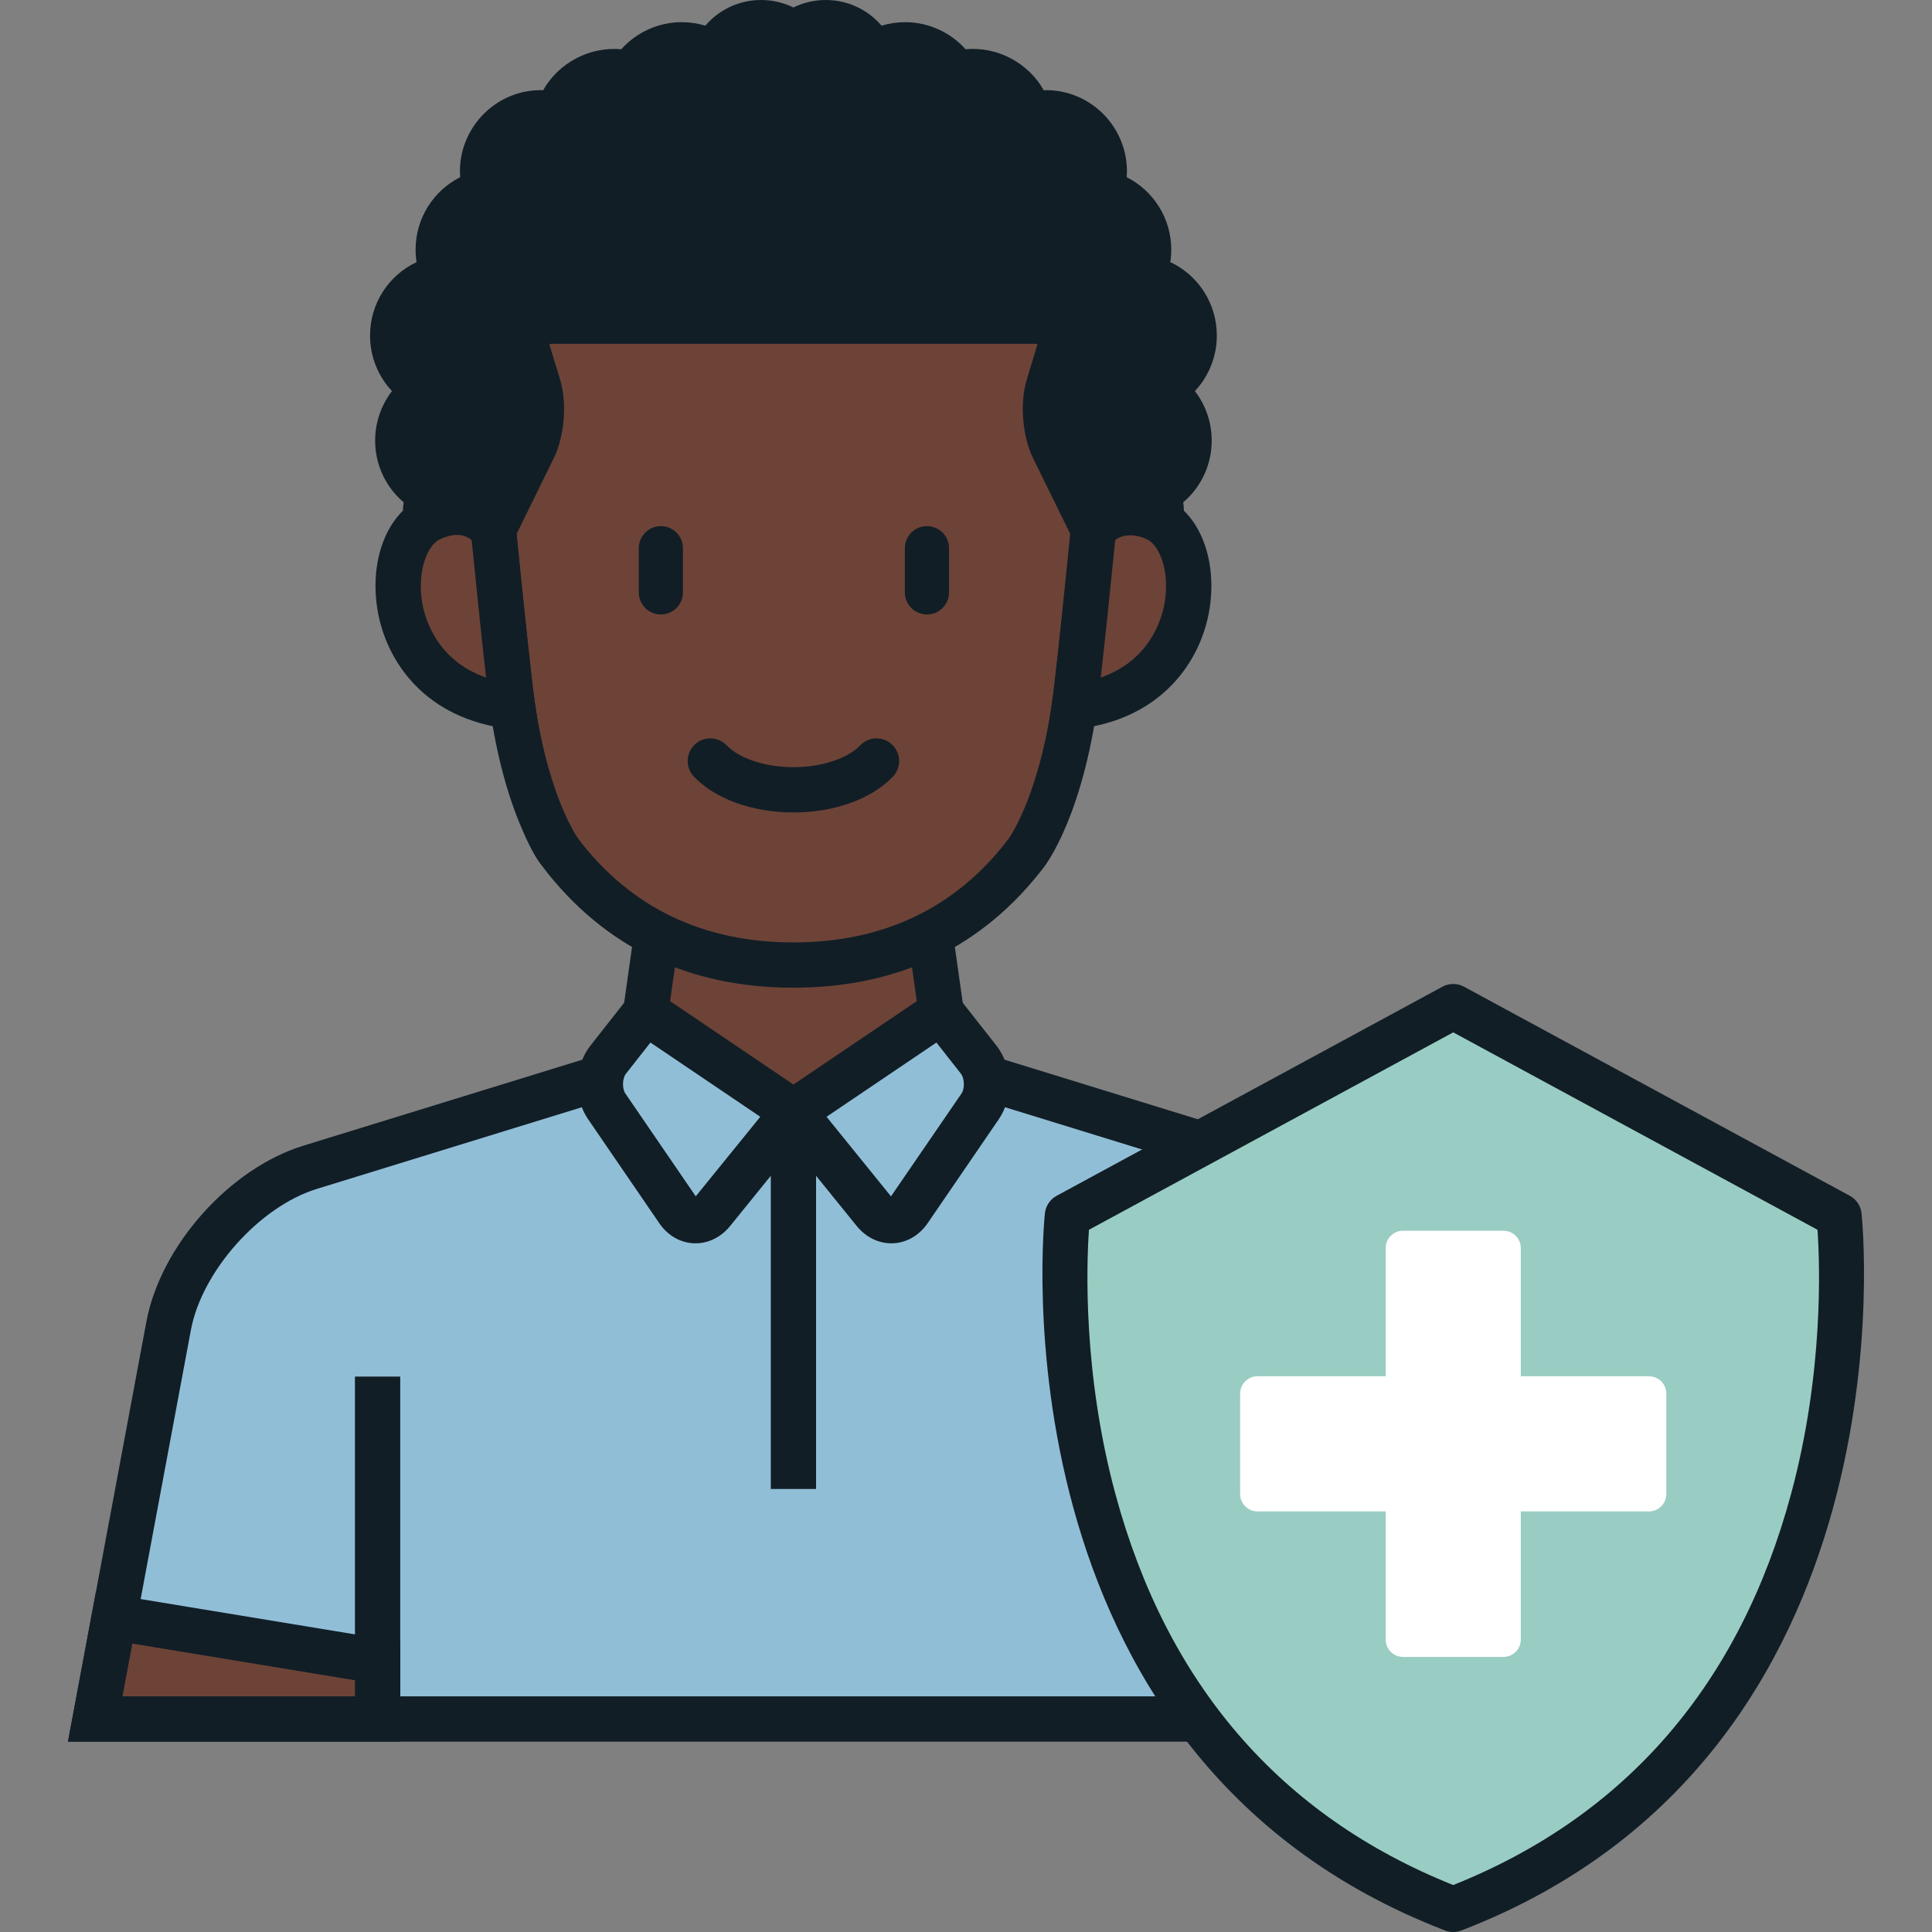
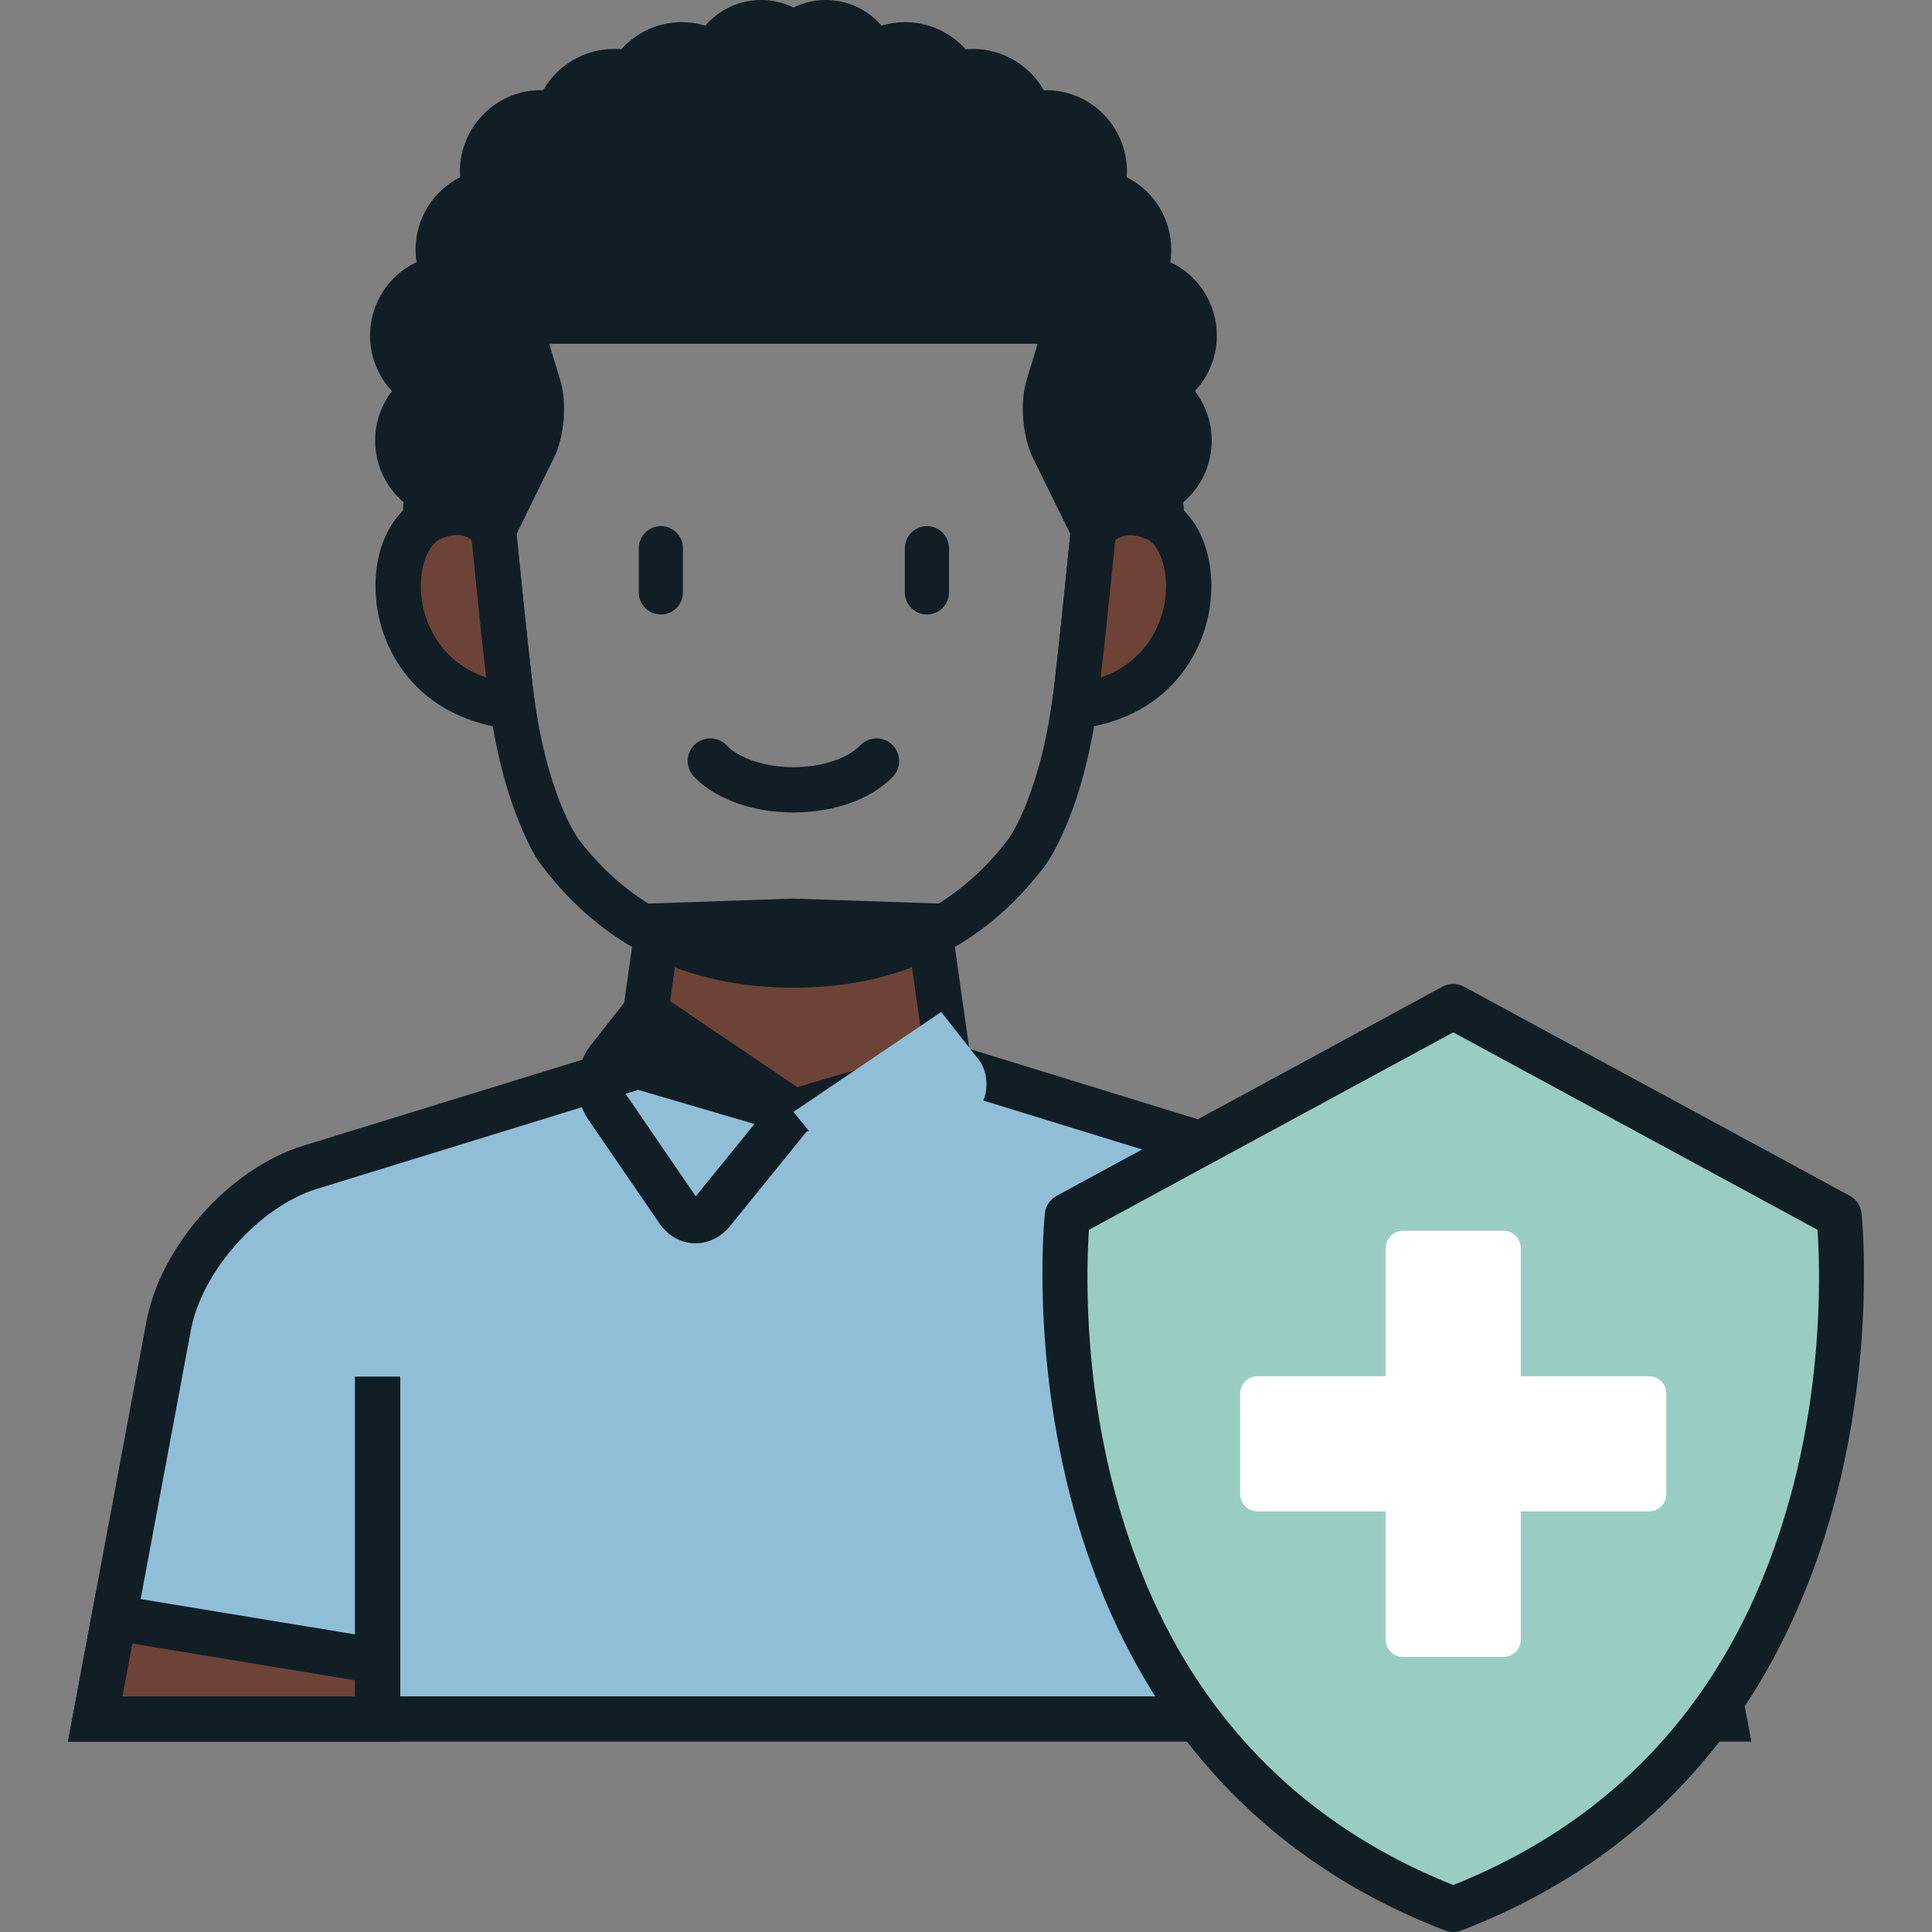
<svg xmlns="http://www.w3.org/2000/svg" version="1.1" id="Layer_1" x="0px" y="0px" width="1000px" height="1000px" viewBox="0 0 1000 1000" enable-background="new 0 0 1000 1000" xml:space="preserve">
  <rect x="0" y="0" width="1000" height="1000" fill="#808080" stroke="none" />
  <g>
    <g>
      <g>
        <path fill="#6D4337" d="M480.842,479.233l-70.16-2.396l-70.16,2.396l-10.284,72.647c0,0,22.66,45.136,80.444,45.136     c57.801,0,80.459-45.136,80.459-45.136L480.842,479.233z" />
        <path fill="#111E26" d="M410.682,608.734c-64.277,0-89.859-49.488-90.919-51.598l-1.641-3.273l12.176-86.006l80.384-2.747     l80.385,2.747l12.19,86.006l-1.64,3.273C500.557,559.246,474.976,608.734,410.682,608.734z M342.406,549.515     c5.745,9.033,26.307,35.782,68.275,35.782c41.939,0,62.5-26.692,68.291-35.79l-8.354-58.899l-59.937-2.044l-59.937,2.044     L342.406,549.515z" />
      </g>
      <g>
        <path fill="#91BED7" d="M734.076,686.264c-6.5-34.729-39.428-71.656-73.196-82.062L491.141,551.88l-80.459,23.613l-80.444-23.613     l-169.77,52.322c-33.751,10.406-66.696,47.333-73.181,82.062L49.293,889.74h361.389h361.39L734.076,686.264z" />
        <path fill="#111E26" d="M786.177,901.458H35.186l40.582-217.346c7.339-39.306,43.029-79.327,81.244-91.11l173.143-53.36     l80.527,23.636l80.544-23.636l173.104,53.36c38.215,11.776,73.905,51.795,81.269,91.106L786.177,901.458z M63.399,878.021     h694.565l-35.408-189.605c-5.699-30.453-35.523-63.893-65.125-73.014l-166.374-51.285l-80.376,23.59l-80.359-23.59     l-166.405,51.285c-29.603,9.129-59.426,42.564-65.109,73.014L63.399,878.021z" />
      </g>
      <g>
        <rect x="183.722" y="712.524" fill="#111E26" width="23.438" height="177.215" />
        <rect x="614.203" y="712.524" fill="#111E26" width="23.438" height="177.215" />
      </g>
      <g>
        <g>
          <polygon fill="#6D4337" points="49.293,889.74 195.44,889.74 195.44,859.756 59.089,837.295     " />
          <path fill="#111E26" d="M207.159,901.458H35.186l14.489-77.591l157.484,25.943V901.458z M63.399,878.021h120.322v-8.32      L68.504,850.723L63.399,878.021z" />
        </g>
        <g>
          <polygon fill="#6D4337" points="762.275,837.295 625.922,859.756 625.922,889.74 772.071,889.74     " />
-           <path fill="#111E26" d="M786.177,901.458H614.203v-51.647l157.486-25.943L786.177,901.458z M637.641,878.021h120.324      l-5.105-27.298l-115.219,18.978V878.021z" />
+           <path fill="#111E26" d="M786.177,901.458H614.203v-51.647l157.486-25.943L786.177,901.458z h120.324      l-5.105-27.298l-115.219,18.978V878.021z" />
        </g>
      </g>
      <g>
-         <path fill="#6D4337" d="M571.586,208.328c0-88.867-72.037-160.912-160.904-160.912s-160.903,72.044-160.903,160.912     c0,4.685,0.243,9.324,0.64,13.917h-0.045c0,0,0.061,0.762,0.199,2.159c0.029,0.191,0.045,0.381,0.06,0.573     c1.328,14.205,7.722,81.787,13.261,130.035c7.141,62.119,26.321,86.54,26.321,86.54h0.015     c27.191,35.667,66.469,57.961,120.453,57.961c53.985,0,93.262-22.293,120.453-57.961h0.016c0,0,19.18-24.421,26.322-86.54     c5.537-48.248,11.932-115.83,13.273-130.035c0-0.191,0.016-0.382,0.047-0.573c0.121-1.396,0.183-2.159,0.183-2.159h-0.03     C571.342,217.652,571.586,213.013,571.586,208.328z" />
        <path fill="#111E26" d="M410.682,511.23c-54.458,0-98.121-21.054-129.775-62.577l0.022-0.015     c-3.167-3.73-7.049-10.463-12.039-22.617c-7.958-19.398-13.557-42.839-16.64-69.671c-5.806-50.572-12.534-122.276-13.282-130.283     l-1.282-15.534h0.389c-0.008-0.74-0.015-1.472-0.015-2.205c0-95.188,77.438-172.63,172.622-172.63     c95.185,0,172.623,77.442,172.623,172.63c0,0.729-0.008,1.461-0.016,2.198h0.352l-1.229,15.552     c-2.877,30.479-8.439,87.937-13.298,130.269c-7.432,64.67-27.879,91.339-28.748,92.441     C508.796,490.177,465.133,511.23,410.682,511.23z M262.595,227.07c1.511,16.018,7.623,80.269,12.94,126.606     c6.576,57.194,23.788,80.49,23.956,80.719c27.047,35.45,64.438,53.398,111.19,53.398c46.761,0,84.145-17.949,111.13-53.345     l0.13-0.165c1.021-1.411,17.487-24.913,23.887-80.612c4.686-40.791,10.026-95.787,12.971-126.827l0.473-5.607     c0.397-4.654,0.596-8.877,0.596-12.909c0-82.264-66.925-149.193-149.186-149.193c-82.26,0-149.185,66.929-149.185,149.193     c0,4.032,0.198,8.255,0.595,12.909L262.595,227.07z" />
      </g>
      <g>
        <path fill="#111E26" d="M599.814,201.515c10.772-4.646,18.295-15.343,18.295-27.809c0-15.687-11.917-28.58-27.19-30.137     c2.304-4.272,3.602-9.155,3.602-14.351c0-14.908-10.773-27.267-24.933-29.792c1.281-3.342,1.998-6.958,1.998-10.742     c0-16.739-13.565-30.296-30.289-30.296c-2.914,0-5.722,0.435-8.377,1.198c-3.418-12.97-15.197-22.553-29.251-22.553     c-3.127,0-6.118,0.473-8.941,1.343c-5.234-9.063-15.016-15.182-26.23-15.182c-6.164,0-11.9,1.854-16.693,5.028     c-3.906-9.667-13.351-16.502-24.43-16.502c-6.332,0-12.145,2.243-16.692,5.966c-4.547-3.724-10.361-5.966-16.693-5.966     c-11.077,0-20.522,6.836-24.429,16.502c-4.792-3.174-10.528-5.028-16.693-5.028c-11.23,0-21.012,6.119-26.229,15.182     c-2.823-0.87-5.814-1.343-8.927-1.343c-14.068,0-25.833,9.583-29.267,22.553c-2.67-0.763-5.477-1.198-8.377-1.198     c-16.738,0-30.288,13.557-30.288,30.296c0,3.784,0.732,7.4,1.999,10.742c-14.176,2.525-24.948,14.885-24.948,29.792     c0,5.196,1.312,10.079,3.632,14.351c-15.29,1.557-27.208,14.45-27.208,30.137c0,12.466,7.539,23.162,18.297,27.809     c-9.324,5.165-15.656,15.099-15.656,26.512c0,11.871,6.852,22.125,16.816,27.092c-1.542,2.907-2.427,6.218-2.427,9.728     c0,1.617,0.198,3.189,0.548,4.707c0.719-0.434,1.436-0.839,2.183-1.175c17.793-8.026,28.26,0.923,32.364,5.859l20.798-42.396     c4.166-8.453,5.31-22.766,2.578-31.768l-5.31-17.441c-2.731-9.018,2.747-16.395,12.162-16.395h125.075h125.076     c9.416,0,14.893,7.377,12.162,16.395l-5.312,17.441c-2.73,9.002-1.57,23.315,2.565,31.768l20.812,42.396     c4.104-4.937,14.587-13.885,32.363-5.859c0.748,0.336,1.479,0.741,2.182,1.175c0.352-1.518,0.55-3.09,0.55-4.707     c0-3.509-0.885-6.821-2.411-9.728c9.948-4.967,16.784-15.221,16.784-27.092C615.454,216.614,609.153,206.68,599.814,201.515z" />
        <path fill="#111E26" d="M257.934,295.639l-11.565-13.908c-1.839-2.209-5.029-4.845-9.805-4.845c-2.593,0-5.53,0.733-8.728,2.174     c-0.336,0.149-0.626,0.332-0.93,0.516l-13.848,8.396l-3.648-15.777c-0.556-2.441-0.846-4.914-0.846-7.348     c0-1.629,0.122-3.254,0.374-4.863c-9.286-7.863-14.764-19.413-14.764-31.956c0-9.407,3.159-18.368,8.714-25.597     c-7.158-7.637-11.354-17.838-11.354-28.724c0-16.743,9.713-31.289,24.079-38.025c-0.336-2.132-0.503-4.295-0.503-6.462     c0-16.204,9.209-30.513,23.063-37.49c-0.076-1.011-0.114-2.026-0.114-3.044c0-23.525,19.517-42.717,43.083-42     c7.934-14.046,23.856-22.686,40.428-21.194c7.882-8.797,19.257-14.015,31.296-14.015c4.174,0,8.277,0.614,12.215,1.812     C372.169,4.974,382.621,0,393.988,0c5.807,0,11.521,1.343,16.693,3.864C415.854,1.343,421.569,0,427.374,0     c11.369,0,21.821,4.974,28.908,13.287c3.938-1.198,8.042-1.812,12.215-1.812c12.024,0,23.399,5.218,31.289,14.019     c16.586-1.553,32.517,7.141,40.443,21.19c23.681-0.664,43.075,18.479,43.075,42c0,1.018-0.038,2.037-0.114,3.048     c13.848,6.977,23.049,21.286,23.049,37.486c0,2.163-0.169,4.322-0.497,6.451c14.366,6.736,24.086,21.286,24.086,38.037     c0,10.891-4.195,21.09-11.352,28.728c5.546,7.221,8.696,16.182,8.696,25.593c0,12.543-5.47,24.098-14.739,31.96     c0.244,1.61,0.366,3.234,0.366,4.859c0,2.434-0.29,4.906-0.848,7.348l-3.685,15.938l-13.908-8.613     c-0.259-0.165-0.533-0.325-0.809-0.447c-3.22-1.453-6.149-2.186-8.743-2.186c-4.776,0-7.973,2.636-9.812,4.845l-11.558,13.904     l-28.786-58.628c-5.455-11.155-6.852-28.489-3.258-40.337l5.317-17.452c0.184-0.618,0.206-1.045,0.191-1.251     c-0.085,0.096-0.481-0.011-1.146-0.011H285.606c-0.657,0-1.076,0.103-1.267,0.179c0.106,0.038,0.129,0.465,0.319,1.103     l5.303,17.422c3.616,11.901,2.205,29.247-3.272,40.363L257.934,295.639z M285.606,154.519h250.151     c8.231,0,15.541,3.482,20.051,9.551c4.501,6.07,5.714,14.076,3.327,21.958l-5.319,17.459c-1.86,6.138-0.945,17.421,1.885,23.205     l14.634,29.808c3.968-1.785,8.696-3.014,14.221-3.052l-1.823-3.471l10.704-5.345c6.355-3.17,10.299-9.533,10.299-16.605     c0-6.756-3.677-12.985-9.59-16.258l-20.896-11.559l21.927-9.457c6.813-2.938,11.215-9.632,11.215-17.047     c0-9.567-7.163-17.51-16.662-18.479l-17.448-1.777l8.323-15.442c1.457-2.704,2.198-5.661,2.198-8.789     c0-8.999-6.425-16.678-15.274-18.257l-13.961-2.491l5.08-13.241c0.809-2.113,1.221-4.314,1.221-6.546     c0-11.944-11.674-21.286-23.712-17.837l-11.514,3.311l-3.052-11.585c-2.144-8.137-9.513-13.821-17.921-13.821     c-1.869,0-3.715,0.278-5.493,0.824l-8.927,2.751l-4.669-8.091c-5.15-8.922-17.746-11.894-26.306-6.244l-11.963,7.923     l-5.372-13.302c-2.25-5.573-7.575-9.174-13.565-9.174c-4.317,0-7.423,1.804-9.269,3.315l-7.424,6.077l-7.424-6.077     c-1.847-1.511-4.951-3.315-9.27-3.315c-5.988,0-11.313,3.601-13.563,9.174l-5.372,13.302l-11.963-7.923     c-8.561-5.661-21.164-2.682-26.299,6.233l-4.669,8.106l-8.935-2.755c-1.777-0.545-3.616-0.824-5.478-0.824     c-8.408,0-15.784,5.688-17.937,13.833l-3.06,11.554l-11.489-3.284c-12.269-3.509-23.728,5.901-23.728,17.83     c0,2.205,0.419,4.421,1.235,6.588l5.014,13.214l-13.917,2.476c-8.85,1.579-15.281,9.258-15.281,18.257     c0,3.109,0.747,6.058,2.212,8.759l8.392,15.469l-17.501,1.781c-9.506,0.969-16.679,8.912-16.679,18.479     c0,7.411,4.403,14.106,11.224,17.051l21.889,9.453l-20.858,11.555c-5.929,3.288-9.613,9.518-9.613,16.262     c0,7.068,3.96,13.428,10.323,16.605l10.757,5.36l-1.832,3.456c5.502,0.042,10.217,1.271,14.17,3.048l14.624-29.816     c2.846-5.771,3.755-17.04,1.885-23.205l-5.303-17.429c-2.396-7.9-1.183-15.907,3.319-21.977     C270.063,158.001,277.373,154.519,285.606,154.519z" />
      </g>
      <g>
        <g>
          <path fill="#6D4337" d="M255.378,274.238c-4.104-4.937-14.571-13.885-32.364-5.859c-27.573,12.429-26.611,89.439,42.268,97.283      c-0.505-3.418-0.962-6.974-1.389-10.651C260.993,329.91,257.896,299.575,255.378,274.238z" />
          <path fill="#111E26" d="M279.098,379.028l-15.144-1.725c-44.235-5.035-64.477-35.473-68.665-62.278      c-4.044-25.853,5.379-49.428,22.91-57.331c6.241-2.815,12.43-4.246,18.364-4.246c14.588,0,23.697,8.331,27.824,13.298      l2.297,2.762l0.351,3.571c3.372,33.924,6.149,60.283,8.5,80.589c0.412,3.544,0.854,6.981,1.343,10.285L279.098,379.028z       M236.563,276.886c-2.593,0-5.53,0.733-8.728,2.174c-6.492,2.926-11.933,16.125-9.392,32.345      c1.182,7.595,6.912,30.162,33.157,39.291c-2.12-18.719-4.577-42.103-7.469-71.159      C242.278,278.083,239.783,276.886,236.563,276.886z" />
        </g>
        <g>
          <path fill="#6D4337" d="M598.35,268.379c-17.776-8.026-28.259,0.923-32.363,5.859c-2.519,25.337-5.631,55.672-8.514,80.772      c-0.429,3.677-0.902,7.233-1.405,10.651C624.962,357.818,625.922,280.808,598.35,268.379z" />
          <path fill="#111E26" d="M542.251,379.028l2.22-15.076c0.488-3.304,0.946-6.74,1.357-10.292c2.39-20.79,5.25-47.905,8.499-80.581      l0.352-3.571l2.296-2.762c4.129-4.967,13.238-13.298,27.833-13.298c5.936,0,12.116,1.431,18.364,4.25      c17.524,7.9,26.946,31.475,22.903,57.324c-4.189,26.806-24.429,57.247-68.68,62.282L542.251,379.028z M577.232,279.541      c-2.801,28.11-5.311,51.995-7.478,71.152c26.253-9.129,31.982-31.697,33.165-39.291c2.533-16.217-2.899-29.416-9.384-32.338      C586.349,275.829,580.573,276.913,577.232,279.541z" />
        </g>
      </g>
      <g>
        <path fill="#111E26" d="M342.063,272.323c-6.317,0-11.429,5.112-11.429,11.429v22.874c0,6.317,5.111,11.429,11.429,11.429     c6.316,0,11.429-5.112,11.429-11.429v-22.874C353.492,277.435,348.38,272.323,342.063,272.323z" />
        <path fill="#111E26" d="M479.789,272.323c-6.317,0-11.444,5.112-11.444,11.429v22.874c0,6.317,5.127,11.429,11.444,11.429     s11.429-5.112,11.429-11.429v-22.874C491.218,277.435,486.106,272.323,479.789,272.323z" />
      </g>
      <path fill="#111E26" d="M410.682,420.532c-21.156,0-40.405-6.928-51.491-18.532c-4.471-4.681-4.295-12.096,0.383-16.567    c4.669-4.467,12.1-4.303,16.57,0.377c6.546,6.855,20.104,11.284,34.538,11.284c14.436,0,27.985-4.425,34.516-11.276    c4.471-4.685,11.902-4.853,16.572-0.393c4.683,4.467,4.858,11.883,0.396,16.567C451.087,413.601,431.846,420.532,410.682,420.532z    " />
      <g>
        <g>
-           <path fill="#91BED7" d="M410.682,575.493l-76.478-51.689l-19.394,24.658c-5.096,6.484-5.447,17.349-0.793,24.154l36.881,53.879      c4.639,6.806,12.71,7.126,17.882,0.733L410.682,575.493z" />
          <path fill="#111E26" d="M360.031,643.54L360.031,643.54c-7.439-0.004-14.291-3.807-18.815-10.445l-36.864-53.859      c-7.599-11.105-7.059-27.447,1.243-38.014l26.138-33.233l96.101,64.949l-49.941,61.665      C373.299,640.278,366.782,643.54,360.031,643.54z M336.677,539.619l-12.657,16.087c-1.915,2.438-2.082,7.729-0.328,10.296      l36.423,53.215l33.41-41.177L336.677,539.619z" />
        </g>
        <g>
          <path fill="#91BED7" d="M410.682,575.493l76.479-51.689l19.393,24.658c5.081,6.484,5.447,17.349,0.793,24.154l-36.864,53.879      c-4.67,6.806-12.727,7.126-17.914,0.733L410.682,575.493z" />
-           <path fill="#111E26" d="M461.333,643.54c-6.751,0-13.26-3.254-17.868-8.926l-49.926-61.676l96.092-64.949l26.131,33.229      c8.3,10.594,8.835,26.929,1.259,38.014l-36.865,53.882C475.601,639.744,468.749,643.54,461.333,643.54z M427.825,578.048      l33.348,41.188l36.499-53.238c1.755-2.56,1.579-7.858-0.343-10.308l-12.642-16.071L427.825,578.048z" />
        </g>
      </g>
-       <rect x="398.963" y="575.493" fill="#111E26" width="23.438" height="195.198" />
    </g>
    <g>
      <path fill="#99CDC3" d="M752.188,988.281c230.82-88.73,199.692-359.039,199.692-359.039L752.188,521.019L552.497,629.242    C552.497,629.242,521.369,899.551,752.188,988.281z" />
      <path fill="#111E26" d="M752.188,1000c-1.426,0-2.853-0.259-4.204-0.782c-236.557-90.935-207.45-368.522-207.13-371.315    c0.435-3.799,2.701-7.145,6.058-8.964l199.691-108.224c3.48-1.884,7.69-1.884,11.171,0l199.69,108.224    c3.357,1.819,5.624,5.165,6.058,8.964c0.321,2.793,29.428,280.381-207.13,371.315C755.042,999.741,753.615,1000,752.188,1000z     M563.644,636.532c-1.243,17.944-3.234,74.07,13.657,136.654c26.626,98.648,85.457,166.756,174.888,202.507    c89.432-35.751,148.263-103.859,174.889-202.507c16.892-62.584,14.9-118.709,13.657-136.654L752.188,534.348L563.644,636.532z" />
    </g>
    <path fill="#FFFFFF" d="M853.507,712.356h-66.345v-66.353c0-4.936-4.029-8.972-8.973-8.972h-52.002   c-4.928,0-8.957,4.036-8.957,8.972v66.353h-66.359c-4.93,0-8.973,4.036-8.973,8.972v51.994c0,4.937,4.043,8.972,8.973,8.972h66.359   v66.353c0,4.928,4.029,8.972,8.957,8.972h52.002c4.943,0,8.973-4.044,8.973-8.972v-66.353h66.345c4.944,0,8.973-4.036,8.973-8.972   v-51.994C862.479,716.393,858.451,712.356,853.507,712.356z" />
  </g>
</svg>